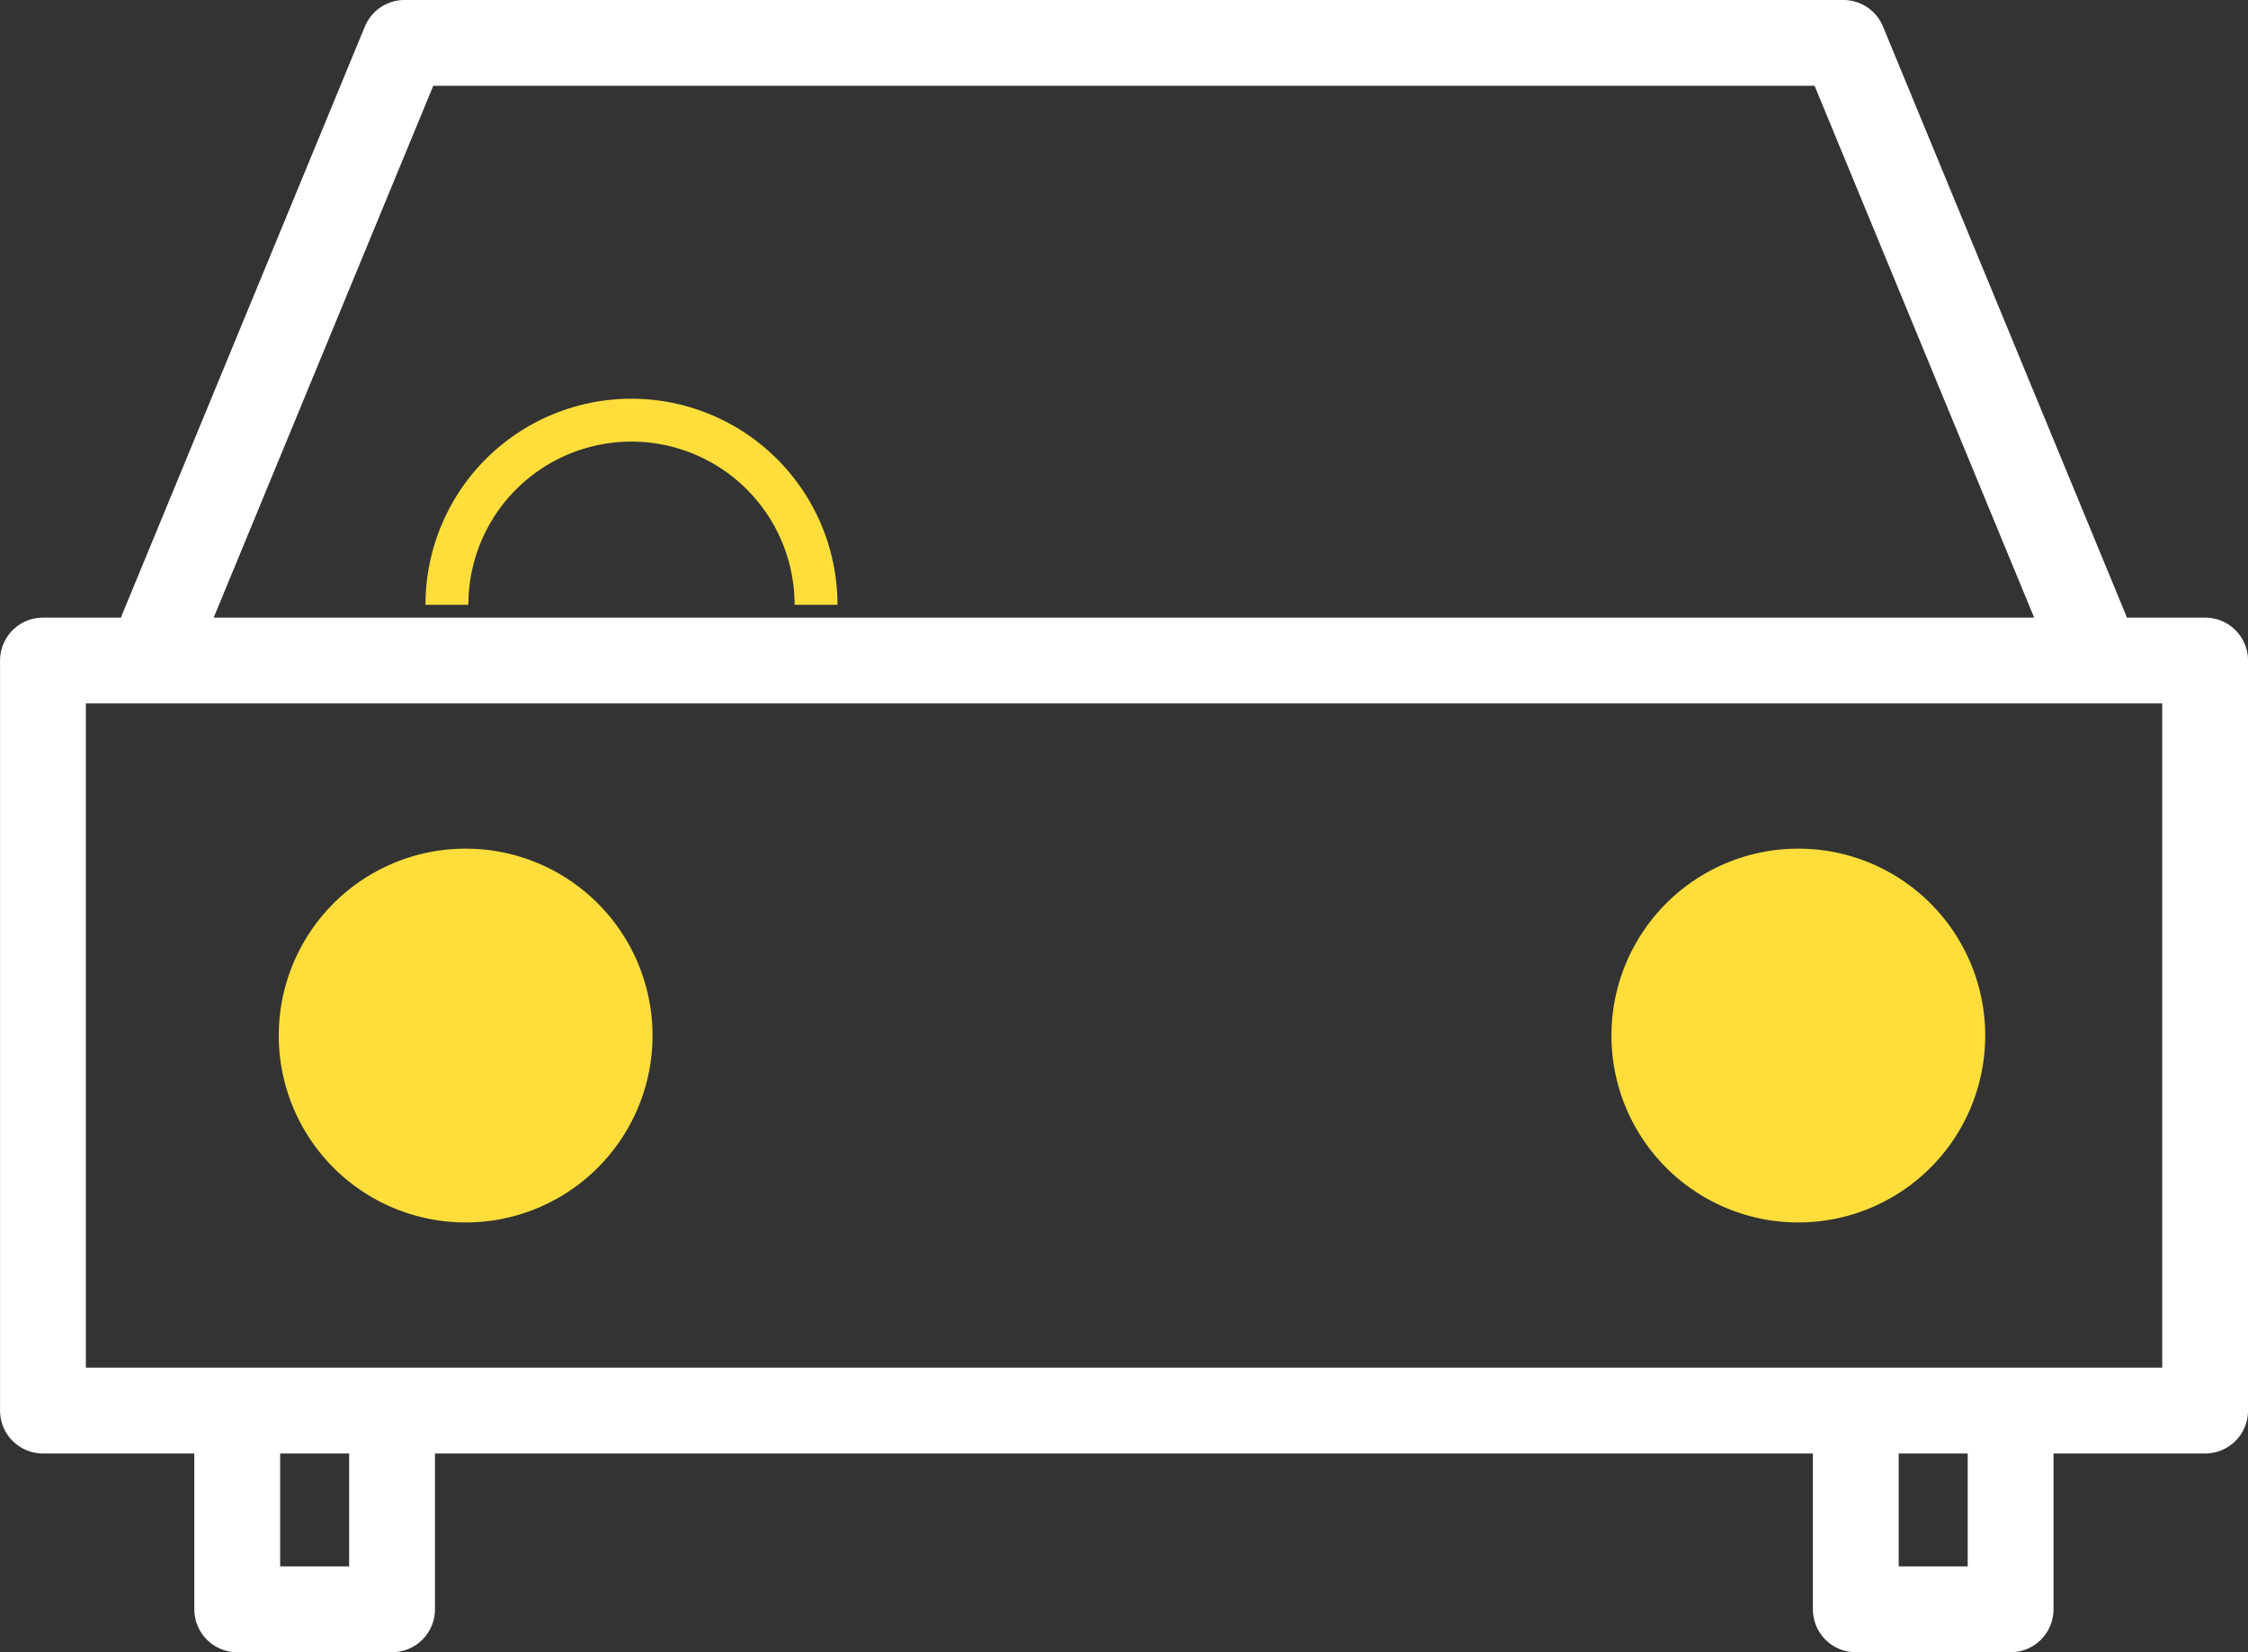
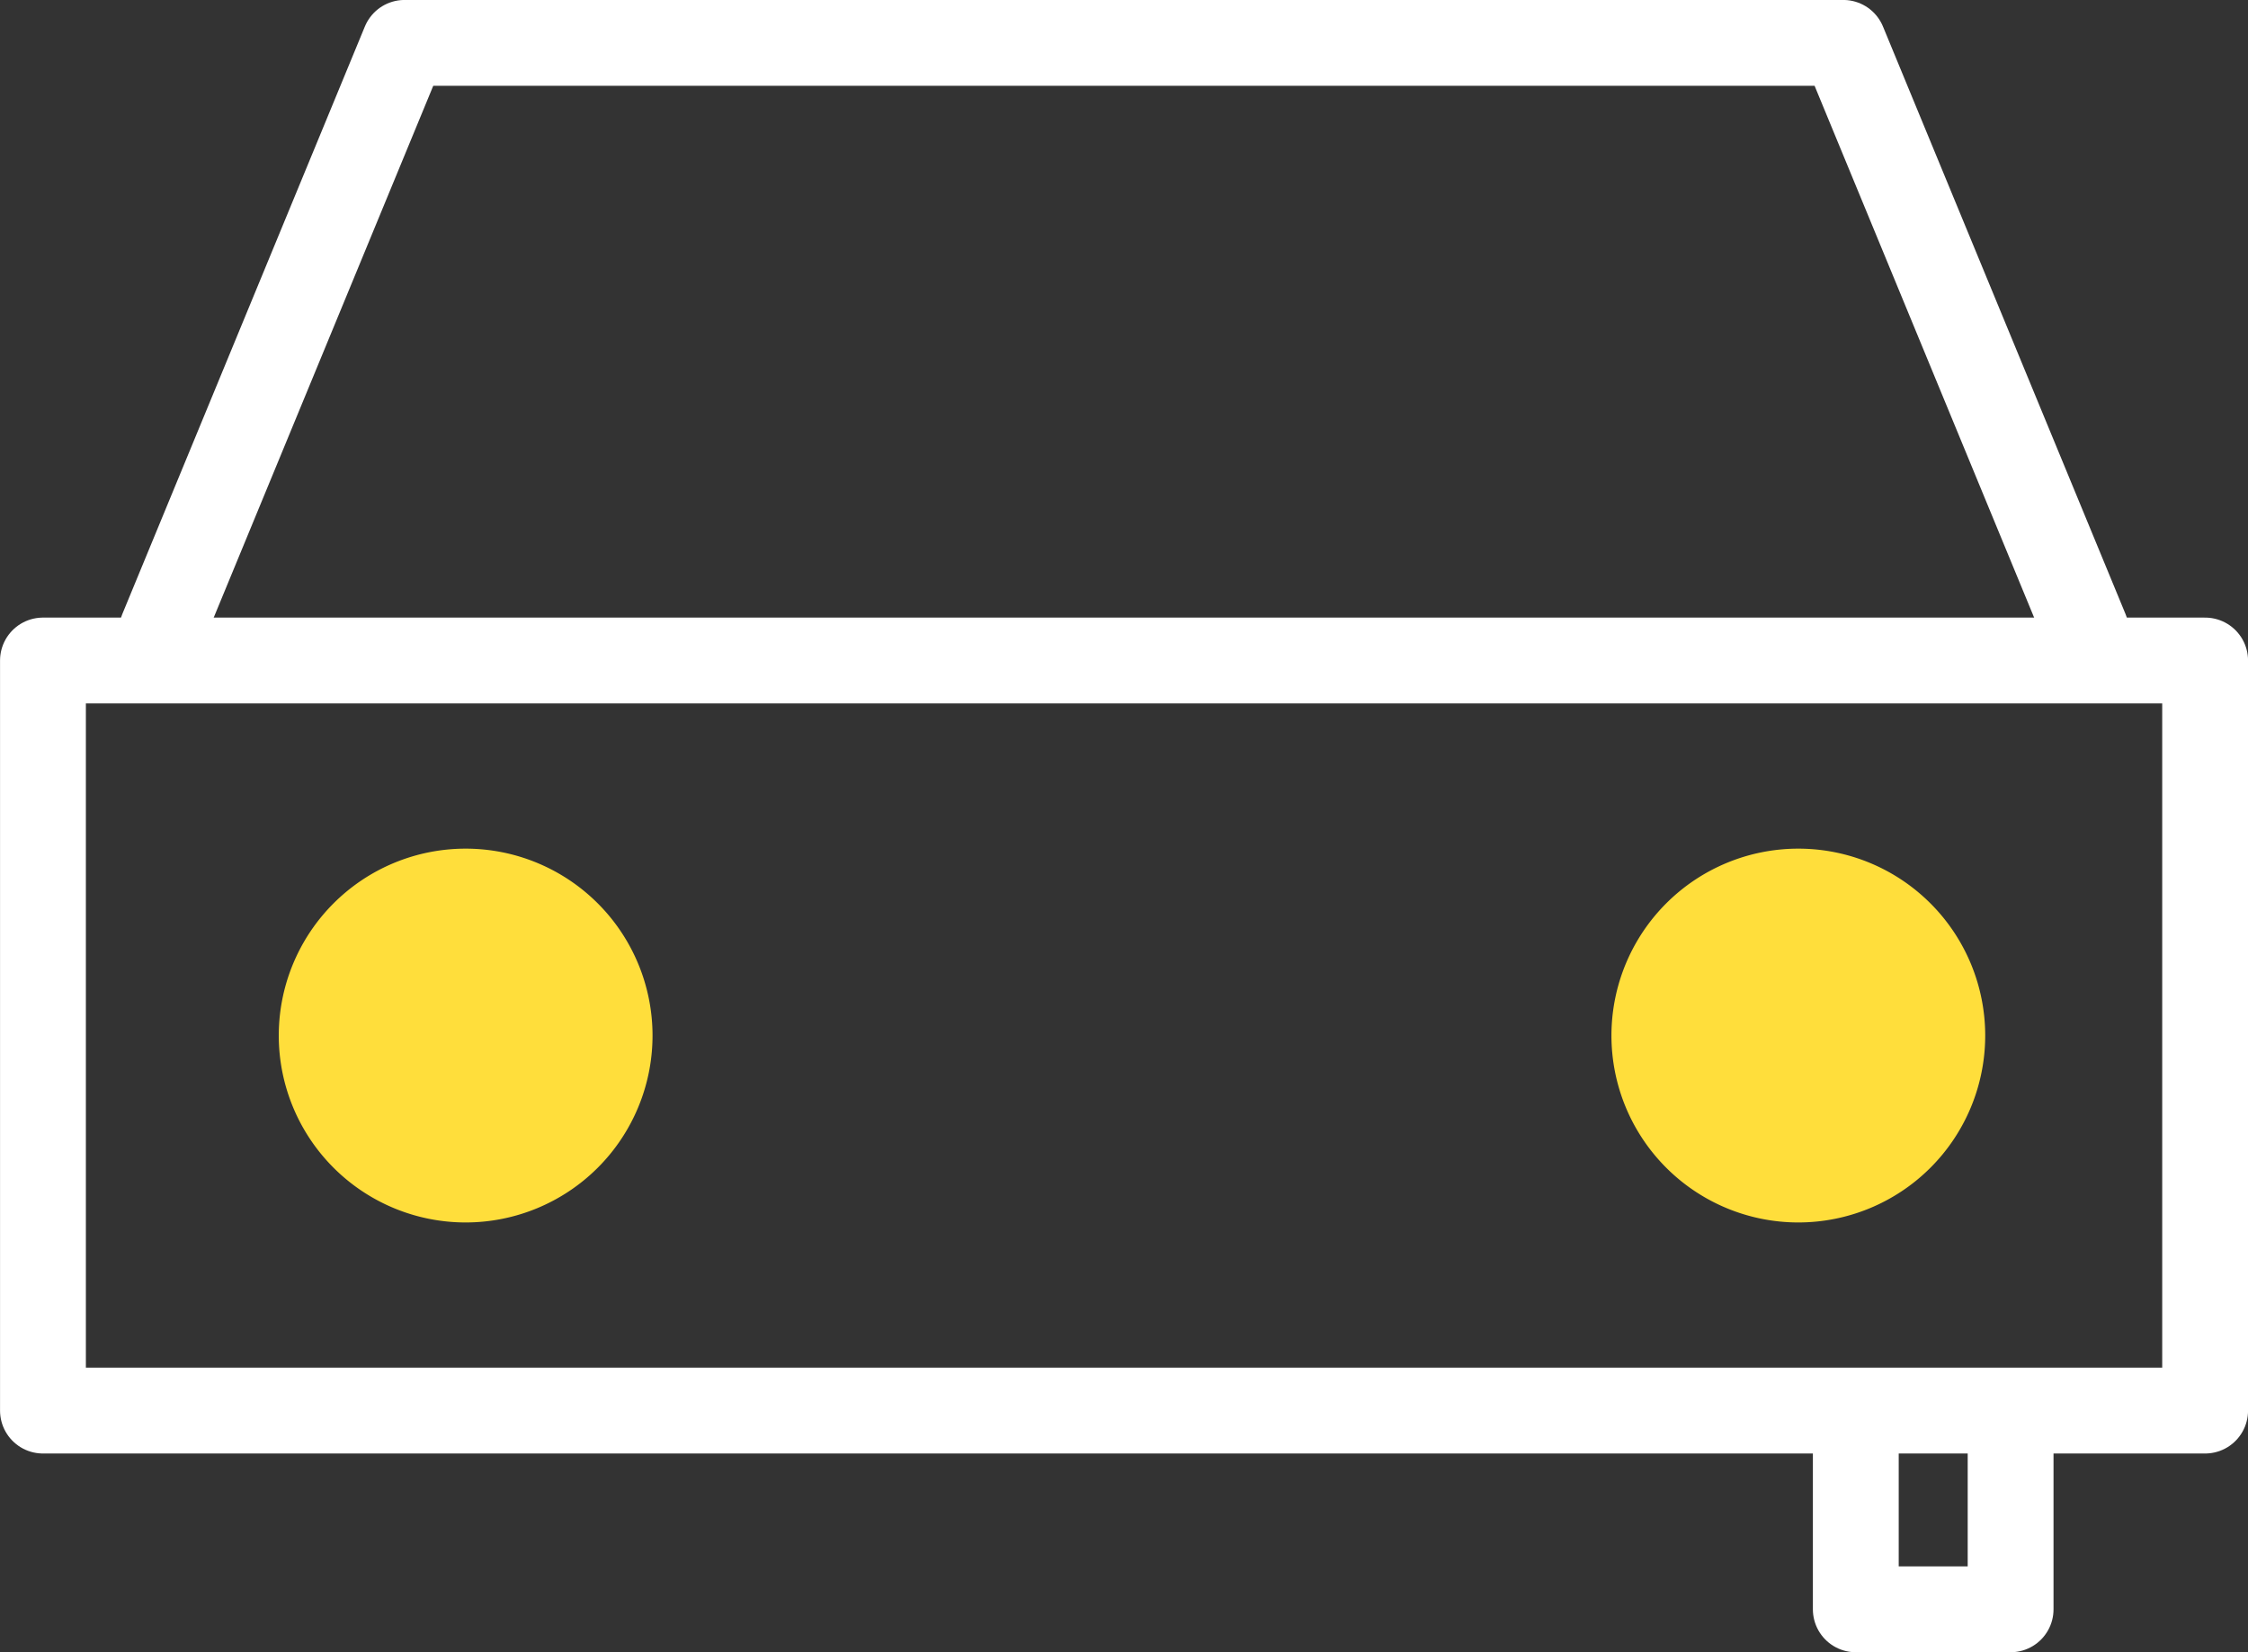
<svg xmlns="http://www.w3.org/2000/svg" width="28.418" height="20.885" viewBox="0 0 28.418 20.885">
  <rect x="0" y="0" width="28.418" height="20.885" fill="#333333" stroke="none" />
  <g id="Icon_Dedicated_Parking" data-name="Icon_Dedicated Parking" transform="translate(0.543 0.542)">
    <g id="Group_286" data-name="Group 286" transform="translate(5.107 4.769)">
-       <path id="Path_230" data-name="Path 230" d="M1.437.719A2.334,2.334,0,0,0-.9-1.615,2.332,2.332,0,0,0-3.229.719" transform="translate(3.229 1.615)" fill="none" stroke="#ffde3b" stroke-width="0.542" />
-     </g>
+       </g>
    <path id="Path_232" data-name="Path 232" d="M206.549-876.636h27.333v-9.481H206.549Z" transform="translate(-206.549 893.924)" fill="none" stroke="#fff" stroke-linecap="round" stroke-linejoin="round" stroke-width="1.085" />
    <g id="Group_288" data-name="Group 288" transform="translate(1.505)">
      <path id="Path_233" data-name="Path 233" d="M7.49,2.287,4.424-5.139H-13.764L-16.83,2.287" transform="translate(16.83 5.139)" fill="none" stroke="#fff" stroke-linecap="round" stroke-linejoin="round" stroke-width="1.085" />
    </g>
    <g id="Group_289" data-name="Group 289" transform="translate(2.981 10.185)">
      <path id="Path_234" data-name="Path 234" d="M.728,1.455A2.363,2.363,0,0,0,3.09-.907,2.363,2.363,0,0,0,.728-3.27,2.363,2.363,0,0,0-1.635-.907,2.363,2.363,0,0,0,.728,1.455" transform="translate(1.635 3.27)" fill="#ffde3b" />
    </g>
    <g id="Group_290" data-name="Group 290" transform="translate(19.828 10.185)">
      <path id="Path_235" data-name="Path 235" d="M.728,1.455A2.363,2.363,0,0,0,3.09-.907,2.363,2.363,0,0,0,.728-3.27,2.363,2.363,0,0,0-1.635-.907,2.363,2.363,0,0,0,.728,1.455" transform="translate(1.635 3.27)" fill="#ffde3b" />
    </g>
    <g id="Group_292" data-name="Group 292" transform="translate(2.456 17.713)">
-       <path id="Path_237" data-name="Path 237" d="M.6,0V2.087H-1.357V0" transform="translate(1.357)" fill="none" stroke="#fff" stroke-linecap="round" stroke-linejoin="round" stroke-width="1.085" />
-     </g>
+       </g>
    <g id="Group_293" data-name="Group 293" transform="translate(22.917 17.713)">
      <path id="Path_238" data-name="Path 238" d="M.6,0V2.087H-1.357V0" transform="translate(1.357)" fill="none" stroke="#fff" stroke-linecap="round" stroke-linejoin="round" stroke-width="1.085" />
    </g>
  </g>
</svg>